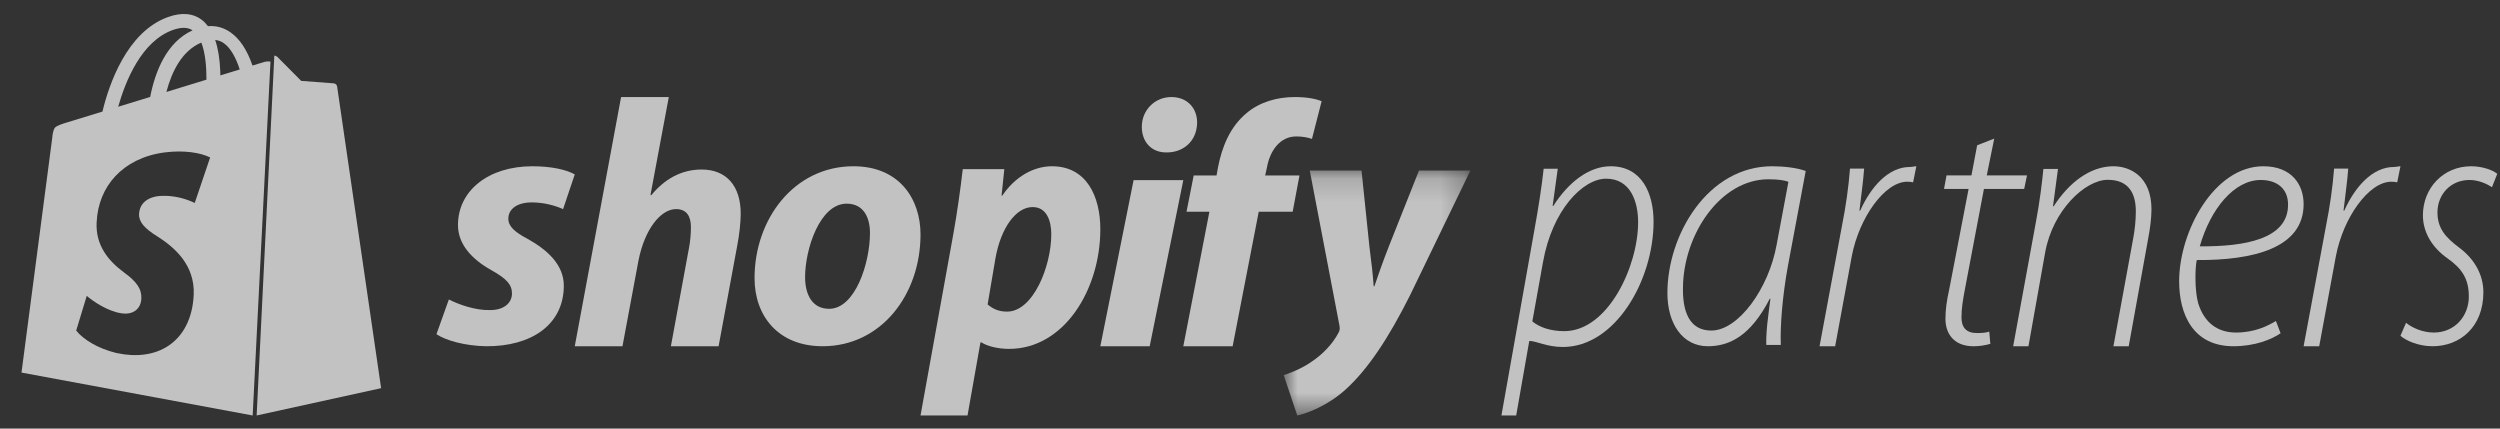
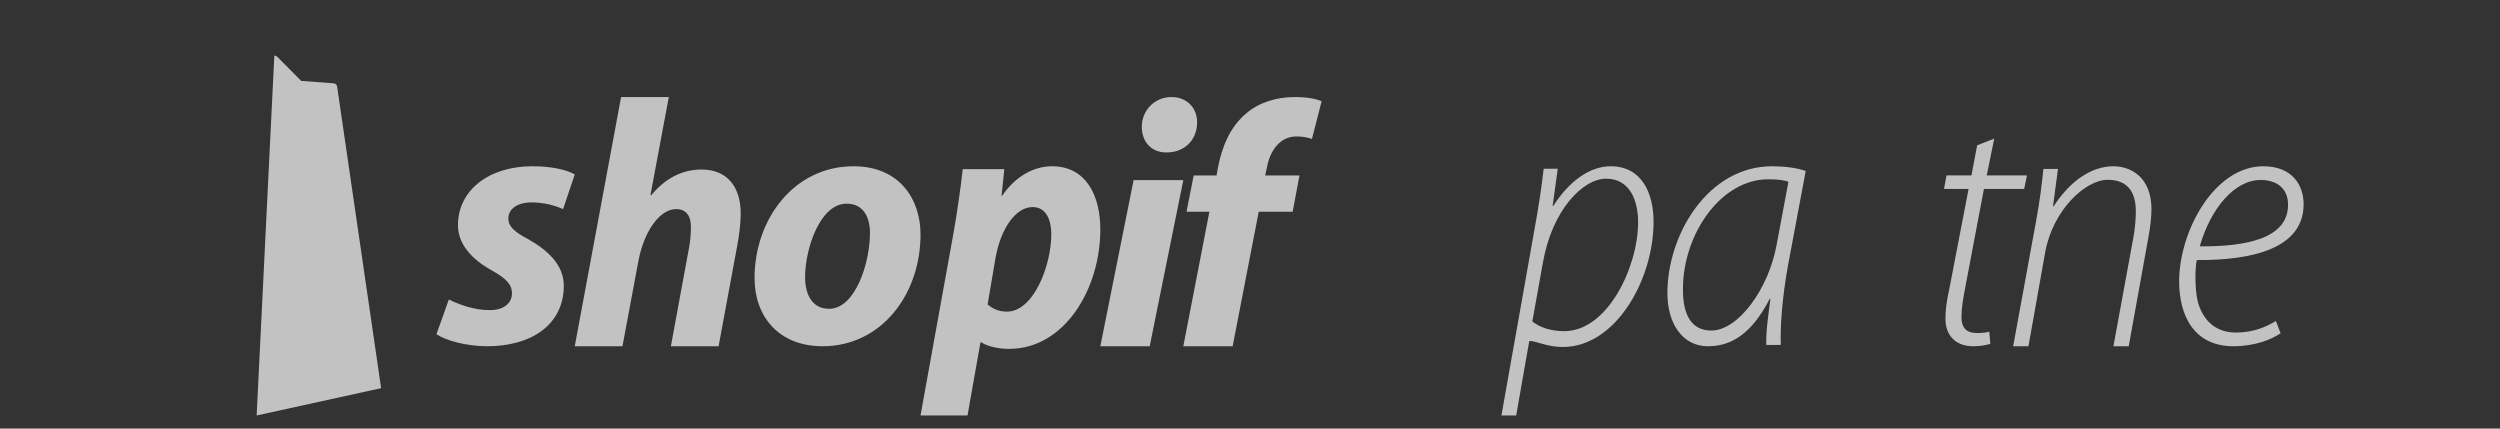
<svg xmlns="http://www.w3.org/2000/svg" width="105" height="18" viewBox="0 0 105 18" fill="none">
  <rect x="0" y="0" width="105" height="18" fill="#333333" stroke="none" />
  <g id="partner_3" opacity="0.7">
    <path id="Fill 1" fill-rule="evenodd" clip-rule="evenodd" d="M64.358 13.5C64.676 13.757 65.137 13.908 65.7 13.908C67.532 13.908 68.801 11.19 68.801 9.332C68.801 8.471 68.484 7.505 67.459 7.505C66.479 7.505 65.195 8.819 64.806 11.008L64.358 13.5ZM63.06 17.449L64.445 9.656C64.618 8.704 64.748 7.869 64.834 7.087H65.426L65.21 8.651H65.238C65.858 7.674 66.724 6.983 67.647 6.983C68.96 6.983 69.45 8.12 69.45 9.313C69.45 11.76 67.849 14.573 65.642 14.573C64.964 14.573 64.517 14.321 64.257 14.321H64.229L63.68 17.449H63.06Z" fill="white" />
    <path id="Fill 3" fill-rule="evenodd" clip-rule="evenodd" d="M75.114 7.635C74.954 7.575 74.707 7.53 74.272 7.53C72.267 7.53 70.699 9.837 70.684 12.1C70.67 13.044 70.931 13.883 71.875 13.883C73.008 13.883 74.286 12.13 74.62 10.272L75.114 7.635ZM74.184 14.488C74.17 13.905 74.257 13.324 74.358 12.548H74.329C73.531 14.1 72.645 14.542 71.73 14.542C70.67 14.542 70.031 13.599 70.031 12.31C70.031 9.853 71.73 6.983 74.431 6.983C74.925 6.983 75.477 7.047 75.84 7.182L75.099 11.134C74.852 12.483 74.765 13.712 74.794 14.488H74.184Z" fill="white" />
-     <path id="Fill 5" fill-rule="evenodd" clip-rule="evenodd" d="M76.421 14.542L77.35 9.552C77.533 8.627 77.639 7.866 77.7 7.08H78.294C78.249 7.669 78.188 8.062 78.096 8.848H78.127C78.568 7.866 79.299 7.013 80.213 7.013C80.304 7.013 80.411 6.983 80.487 6.983L80.35 7.659C80.289 7.644 80.213 7.632 80.106 7.632C79.147 7.632 78.081 9.161 77.776 10.754L77.076 14.542H76.421Z" fill="white" />
    <path id="Fill 7" fill-rule="evenodd" clip-rule="evenodd" d="M83.758 5.821L83.444 7.366H85.134L85.015 7.936H83.325L82.532 12.12C82.442 12.59 82.382 12.95 82.382 13.331C82.382 13.743 82.576 13.988 83.025 13.988C83.264 13.988 83.414 13.972 83.549 13.928L83.594 14.441C83.399 14.499 83.145 14.543 82.891 14.543C82.038 14.543 81.709 13.985 81.709 13.397C81.709 13.015 81.754 12.664 81.874 12.121L82.681 7.936H81.649L81.754 7.366H82.801L83.04 6.102L83.758 5.821Z" fill="white" />
    <path id="Fill 9" fill-rule="evenodd" clip-rule="evenodd" d="M84.553 14.542L85.509 9.32C85.673 8.457 85.763 7.683 85.823 7.095H86.435L86.226 8.663H86.256C86.883 7.683 87.779 6.983 88.764 6.983C89.466 6.983 90.362 7.415 90.362 8.793C90.362 9.156 90.302 9.601 90.228 9.995L89.406 14.542H88.764L89.6 9.984C89.66 9.651 89.705 9.256 89.705 8.877C89.705 8.121 89.406 7.552 88.525 7.552C87.57 7.552 86.211 8.845 85.897 10.601L85.195 14.542H84.553Z" fill="white" />
    <path id="Fill 11" fill-rule="evenodd" clip-rule="evenodd" d="M96.098 8.589C96.098 7.922 95.632 7.559 94.952 7.559C93.834 7.559 92.843 8.77 92.39 10.346C94.278 10.361 96.098 10.043 96.098 8.604V8.589ZM95.785 13.997C95.407 14.255 94.712 14.542 93.805 14.542C92.113 14.542 91.524 13.209 91.524 11.815C91.524 9.725 92.99 6.983 95.06 6.983C96.254 6.983 96.752 7.756 96.752 8.574C96.752 10.422 94.637 10.937 92.264 10.922C92.189 11.255 92.174 12.209 92.325 12.74C92.582 13.558 93.141 13.967 93.911 13.967C94.712 13.967 95.256 13.679 95.589 13.482L95.785 13.997Z" fill="white" />
-     <path id="Fill 13" fill-rule="evenodd" clip-rule="evenodd" d="M96.752 14.542L97.681 9.552C97.864 8.627 97.971 7.866 98.032 7.08H98.626C98.58 7.669 98.519 8.062 98.428 8.848H98.458C98.9 7.866 99.631 7.013 100.545 7.013C100.636 7.013 100.742 6.983 100.819 6.983L100.682 7.659C100.621 7.644 100.545 7.632 100.438 7.632C99.478 7.632 98.412 9.161 98.108 10.754L97.407 14.542H96.752Z" fill="white" />
-     <path id="Fill 15" fill-rule="evenodd" clip-rule="evenodd" d="M101.054 13.558C101.29 13.754 101.734 13.967 102.22 13.967C103.094 13.967 103.691 13.285 103.691 12.452C103.691 11.725 103.414 11.285 102.789 10.846C102.123 10.377 101.762 9.725 101.762 9.043C101.762 7.907 102.609 6.983 103.788 6.983C104.246 6.983 104.69 7.135 104.885 7.301L104.663 7.862C104.455 7.726 104.107 7.559 103.719 7.559C102.914 7.559 102.373 8.18 102.373 8.922C102.373 9.604 102.734 9.983 103.275 10.392C103.913 10.861 104.302 11.528 104.302 12.27C104.302 13.739 103.317 14.542 102.165 14.542C101.568 14.542 101.04 14.3 100.818 14.103L101.054 13.558Z" fill="white" />
    <path id="Fill 17" fill-rule="evenodd" clip-rule="evenodd" d="M14.16 3.639C14.16 3.639 14.146 3.562 14.103 3.534C14.06 3.505 14.012 3.5 14.012 3.5L12.65 3.397L11.648 2.388C11.611 2.358 11.567 2.341 11.522 2.332L10.779 17.45L16.007 16.303L14.16 3.639Z" fill="white" />
-     <path id="Fill 19" fill-rule="evenodd" clip-rule="evenodd" d="M8.179 8.524C8.102 8.487 8.011 8.448 7.908 8.41C7.805 8.372 7.692 8.336 7.568 8.306C7.446 8.277 7.315 8.253 7.176 8.239C7.039 8.225 6.895 8.22 6.745 8.229C6.608 8.237 6.484 8.261 6.375 8.3C6.266 8.338 6.172 8.391 6.095 8.456C6.017 8.521 5.956 8.599 5.913 8.689C5.871 8.778 5.846 8.879 5.841 8.99C5.837 9.073 5.85 9.152 5.879 9.23C5.909 9.307 5.955 9.383 6.017 9.458C6.08 9.533 6.16 9.609 6.256 9.685C6.353 9.763 6.468 9.842 6.6 9.923C6.786 10.041 6.976 10.174 7.156 10.326C7.339 10.481 7.512 10.655 7.661 10.853C7.811 11.054 7.937 11.279 8.021 11.532C8.106 11.786 8.149 12.066 8.136 12.376C8.113 12.881 8.002 13.317 7.816 13.678C7.634 14.035 7.382 14.316 7.078 14.519C6.781 14.718 6.437 14.841 6.063 14.89C5.699 14.938 5.309 14.917 4.908 14.829C4.904 14.829 4.901 14.828 4.898 14.827C4.895 14.826 4.892 14.826 4.889 14.825C4.886 14.824 4.882 14.824 4.879 14.823C4.876 14.822 4.873 14.822 4.87 14.821C4.681 14.775 4.5 14.717 4.328 14.648C4.16 14.581 4.002 14.504 3.858 14.421C3.716 14.339 3.588 14.251 3.477 14.16C3.366 14.071 3.273 13.977 3.2 13.884L3.643 12.427C3.718 12.49 3.809 12.561 3.913 12.633C4.019 12.707 4.137 12.782 4.264 12.852C4.392 12.923 4.529 12.989 4.67 13.042C4.812 13.096 4.959 13.138 5.105 13.159C5.233 13.178 5.348 13.174 5.449 13.152C5.55 13.129 5.636 13.088 5.707 13.031C5.778 12.974 5.833 12.902 5.872 12.818C5.91 12.735 5.932 12.642 5.937 12.542C5.941 12.441 5.932 12.347 5.906 12.255C5.881 12.163 5.839 12.075 5.78 11.986C5.72 11.897 5.642 11.808 5.545 11.716C5.448 11.625 5.331 11.531 5.193 11.431C5.024 11.306 4.865 11.171 4.723 11.023C4.582 10.877 4.457 10.72 4.355 10.548C4.254 10.379 4.174 10.195 4.122 9.996C4.071 9.798 4.047 9.583 4.058 9.349C4.075 8.958 4.154 8.597 4.286 8.273C4.419 7.945 4.609 7.651 4.846 7.397C5.088 7.139 5.382 6.921 5.721 6.753C6.07 6.581 6.469 6.46 6.911 6.402C7.116 6.376 7.312 6.363 7.499 6.362C7.687 6.362 7.865 6.373 8.028 6.393C8.194 6.414 8.345 6.445 8.478 6.482C8.613 6.52 8.73 6.565 8.826 6.613L8.179 8.524ZM7.256 1.261C7.61 1.134 7.883 1.139 8.088 1.274C6.997 1.768 6.517 3.004 6.307 4.071L4.964 4.483C5.269 3.403 5.941 1.734 7.256 1.261ZM6.989 3.862C7.214 3.003 7.643 2.13 8.456 1.788C8.625 2.224 8.674 2.817 8.671 3.346L6.989 3.862ZM9.397 1.811C9.698 2.022 9.915 2.445 10.069 2.917L9.255 3.167C9.254 3.109 9.253 3.051 9.251 2.992C9.231 2.471 9.159 2.033 9.037 1.678C9.168 1.691 9.288 1.734 9.397 1.811ZM11.116 2.597L10.605 2.753C10.379 2.099 10.071 1.631 9.685 1.361C9.396 1.158 9.077 1.072 8.734 1.099C8.664 1.008 8.589 0.924 8.505 0.857C8.127 0.554 7.64 0.507 7.056 0.716C5.321 1.34 4.576 3.555 4.303 4.686L2.75 5.162C2.75 5.162 2.391 5.263 2.307 5.363C2.214 5.473 2.197 5.769 2.197 5.769L0.903 15.648L10.612 17.45L11.36 2.588C11.252 2.567 11.143 2.59 11.116 2.597Z" fill="white" />
    <path id="Fill 21" fill-rule="evenodd" clip-rule="evenodd" d="M22.162 10.034C21.626 9.751 21.35 9.513 21.35 9.186C21.35 8.769 21.733 8.501 22.331 8.501C22.883 8.501 23.358 8.65 23.649 8.784L24.14 7.326C23.802 7.132 23.174 6.983 22.362 6.983C20.507 6.983 19.235 8.01 19.235 9.453C19.235 10.272 19.833 10.897 20.63 11.343C21.273 11.7 21.503 11.953 21.503 12.325C21.503 12.712 21.181 13.024 20.584 13.024C19.925 13.039 19.235 12.771 18.852 12.578L18.331 14.036C18.729 14.304 19.541 14.527 20.415 14.542C22.316 14.557 23.68 13.635 23.68 11.998C23.68 11.12 22.99 10.495 22.162 10.034Z" fill="white" />
    <path id="Fill 23" fill-rule="evenodd" clip-rule="evenodd" d="M29.469 7.12C28.584 7.12 27.887 7.55 27.349 8.203L27.32 8.188L28.09 4.076H26.086L24.14 14.542H26.144L26.812 10.964C27.073 9.614 27.756 8.782 28.395 8.782C28.845 8.782 29.019 9.094 29.019 9.539C29.019 9.821 28.99 10.163 28.932 10.445L28.177 14.542H30.181L30.965 10.311C31.052 9.866 31.11 9.332 31.11 8.975C31.11 7.817 30.515 7.12 29.469 7.12Z" fill="white" />
    <path id="Fill 25" fill-rule="evenodd" clip-rule="evenodd" d="M34.823 12.97C34.115 12.97 33.814 12.377 33.814 11.637C33.814 10.466 34.431 8.554 35.56 8.554C36.298 8.554 36.539 9.176 36.539 9.784C36.539 11.044 35.922 12.97 34.823 12.97ZM35.846 6.983C33.347 6.983 31.691 9.207 31.691 11.682C31.691 13.268 32.685 14.542 34.551 14.542C37.006 14.542 38.662 12.378 38.662 9.844C38.662 8.377 37.789 6.983 35.846 6.983Z" fill="white" />
    <path id="Fill 27" fill-rule="evenodd" clip-rule="evenodd" d="M42.295 13.088C41.937 13.088 41.694 12.968 41.48 12.787L41.809 10.848C42.038 9.555 42.681 8.697 43.368 8.697C43.968 8.697 44.154 9.284 44.154 9.84C44.154 11.178 43.396 13.088 42.295 13.088ZM44.183 6.983C43.396 6.983 42.624 7.435 42.095 8.217H42.066L42.181 7.104H40.436C40.35 7.856 40.193 8.998 40.035 9.856L38.662 17.449H40.636L41.179 14.382H41.222C41.451 14.532 41.894 14.653 42.381 14.653C44.698 14.653 46.214 12.156 46.214 9.63C46.214 8.232 45.627 6.983 44.183 6.983Z" fill="white" />
    <path id="Fill 29" fill-rule="evenodd" clip-rule="evenodd" d="M49.196 4.076C48.506 4.076 47.956 4.622 47.956 5.325C47.956 5.965 48.364 6.402 48.976 6.402H49.008C49.683 6.402 50.264 5.949 50.28 5.153C50.28 4.529 49.856 4.076 49.196 4.076Z" fill="white" />
    <path id="Fill 31" fill-rule="evenodd" clip-rule="evenodd" d="M46.214 14.543H48.287L49.699 7.565H47.611L46.214 14.543Z" fill="white" />
    <path id="Fill 33" fill-rule="evenodd" clip-rule="evenodd" d="M54.578 7.37H53.137L53.212 7.033C53.332 6.345 53.752 5.73 54.443 5.73C54.713 5.73 54.923 5.774 55.103 5.833L55.508 4.252C55.268 4.149 54.893 4.076 54.382 4.076C53.647 4.076 52.911 4.281 52.356 4.75C51.65 5.335 51.32 6.184 51.155 7.033L51.095 7.37H50.135L49.834 8.892H50.795L49.699 14.542H51.771L52.867 8.892H54.292L54.578 7.37Z" fill="white" />
    <g id="Group 37">
      <mask id="mask0_101_6622" style="mask-type:alpha" maskUnits="userSpaceOnUse" x="53" y="7" width="9" height="11">
-         <path id="Clip 36" fill-rule="evenodd" clip-rule="evenodd" d="M53.916 7.161H61.757V17.45H53.916V7.161Z" fill="white" />
-       </mask>
+         </mask>
      <g mask="url(#mask0_101_6622)">
        <path id="Fill 35" fill-rule="evenodd" clip-rule="evenodd" d="M59.598 7.161L58.339 10.33C58.039 11.097 57.889 11.546 57.724 12.023H57.694C57.664 11.56 57.604 11.054 57.514 10.345L57.184 7.161H55.01L56.254 13.659C56.284 13.803 56.27 13.89 56.209 13.991C55.97 14.44 55.565 14.874 55.085 15.193C54.695 15.467 54.261 15.641 53.916 15.757L54.485 17.45C54.905 17.363 55.775 17.03 56.51 16.364C57.454 15.511 58.323 14.194 59.223 12.399L61.757 7.161H59.598Z" fill="white" />
      </g>
    </g>
  </g>
</svg>